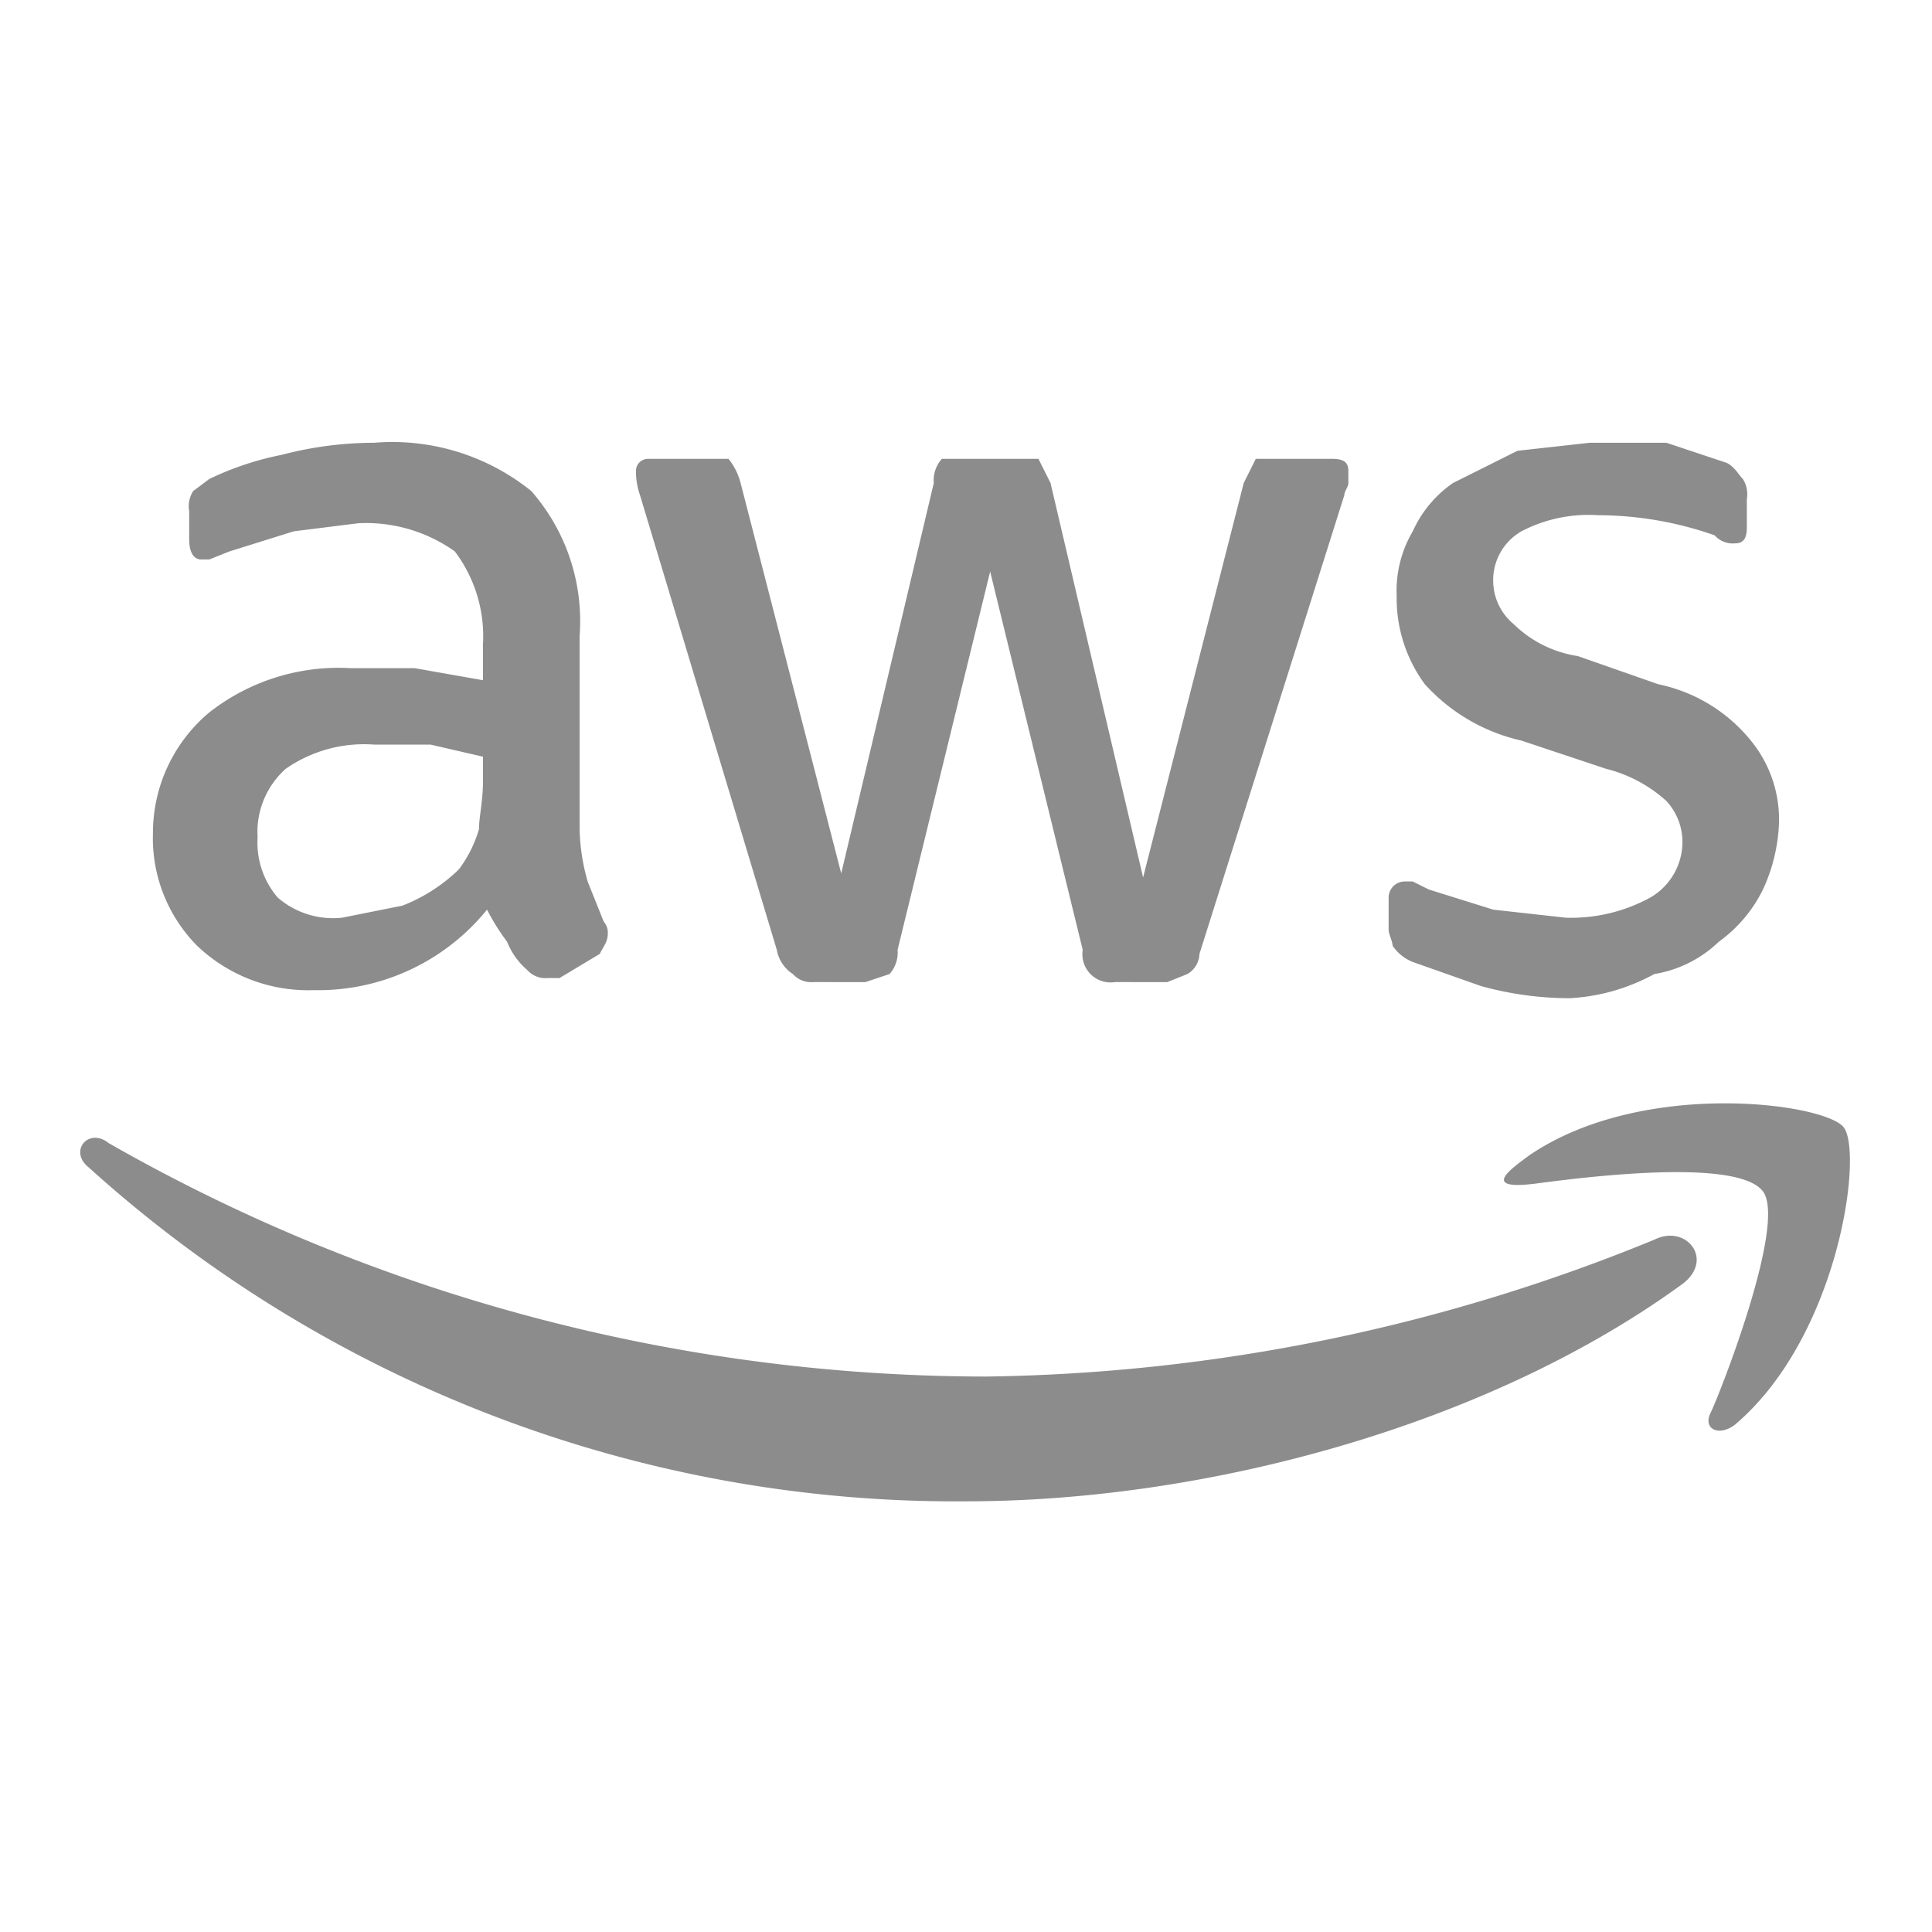
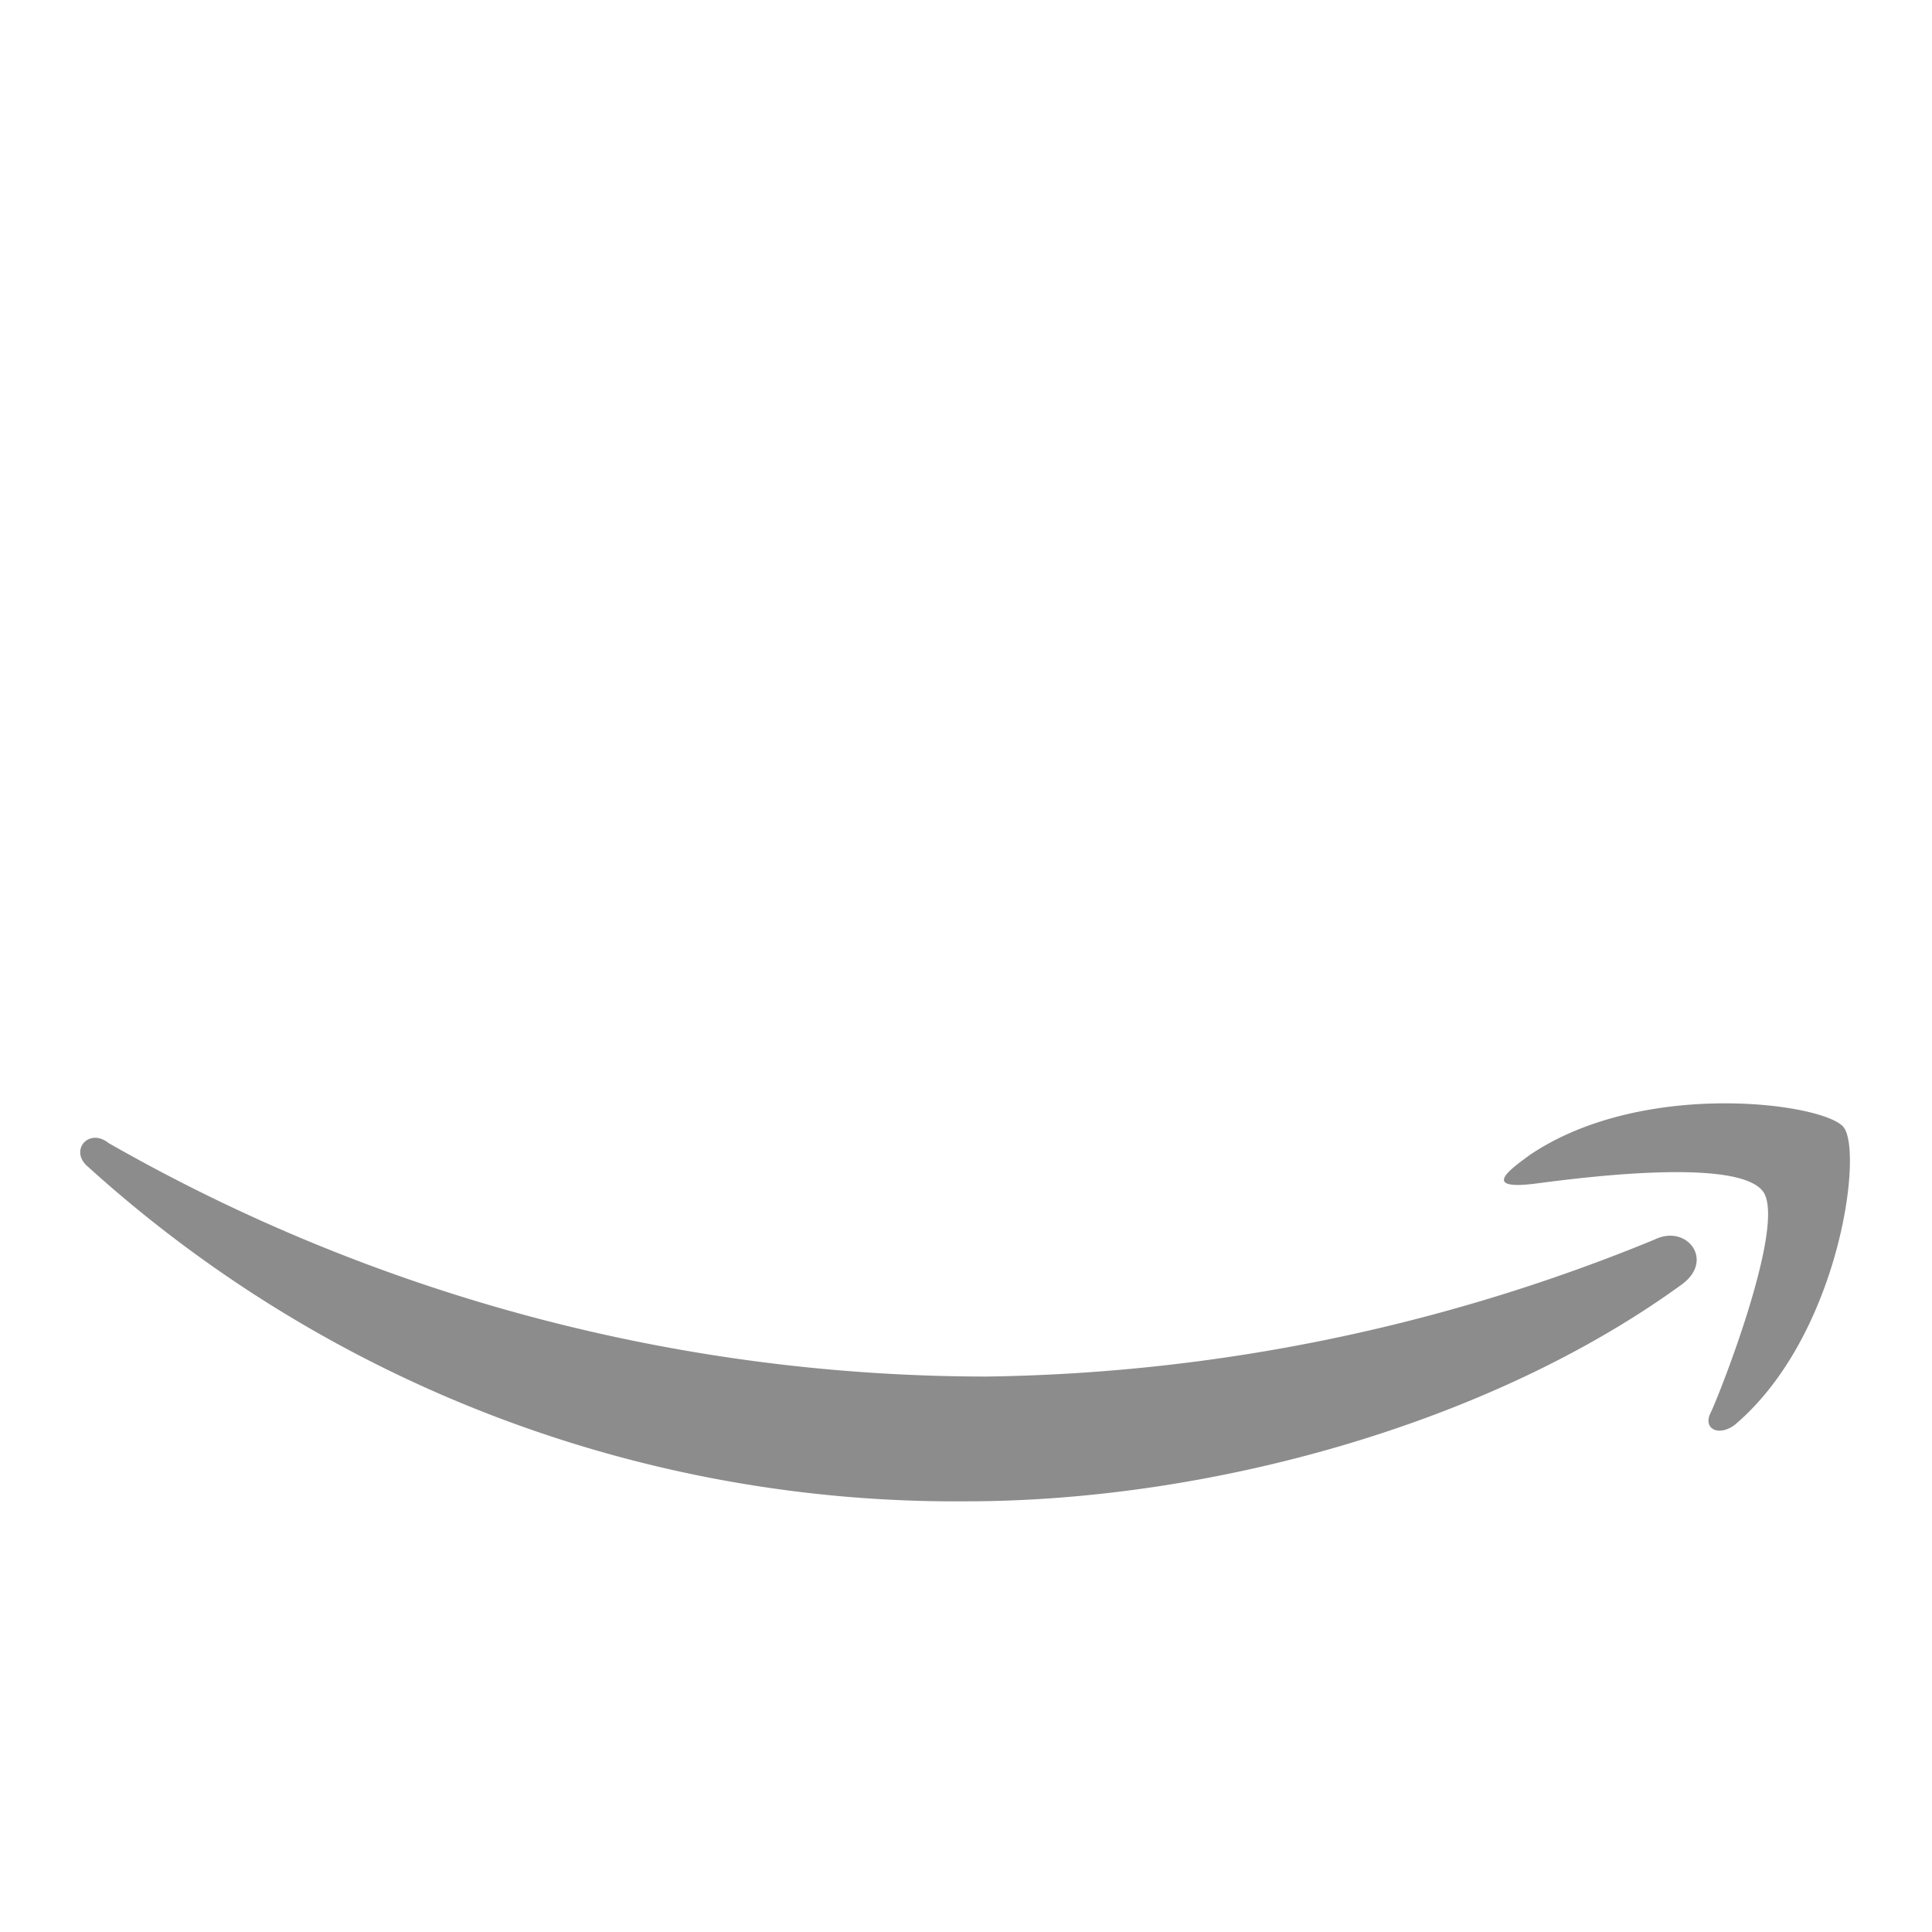
<svg xmlns="http://www.w3.org/2000/svg" width="64px" height="64px" viewBox="0 0 48 48" fill="#8C8C8C" stroke="#8C8C8C" stroke-width="0">
  <g id="SVGRepo_bgCarrier" stroke-width="0" />
  <g id="SVGRepo_tracerCarrier" stroke-linecap="round" stroke-linejoin="round" />
  <g id="SVGRepo_iconCarrier">
    <title>aws</title>
    <g id="Layer_2" data-name="Layer 2">
      <g id="invisible_box" data-name="invisible box">
-         <rect width="48" height="48" fill="none" />
-         <rect width="48" height="48" fill="none" />
-       </g>
+         </g>
      <g id="icons_Q2" data-name="icons Q2">
        <g>
-           <path d="M14.4,20.6a5.1,5.1,0,0,0,.2,1.3l.4,1a.4.4,0,0,1,.1.3c0,.2-.1.3-.2.5l-1,.6h-.3a.6.6,0,0,1-.5-.2,1.8,1.8,0,0,1-.5-.7,5.6,5.6,0,0,1-.5-.8,5.4,5.4,0,0,1-4.3,2,4,4,0,0,1-2.9-1.1,3.8,3.8,0,0,1-1.1-2.8,3.9,3.9,0,0,1,1.4-3,5.2,5.2,0,0,1,3.5-1.1h1.6l1.7.3V16a3.5,3.5,0,0,0-.7-2.3A3.8,3.8,0,0,0,8.9,13l-1.6.2-1.6.5-.5.2H5c-.2,0-.3-.2-.3-.5v-.7a.7.7,0,0,1,.1-.5l.4-.3A7.5,7.5,0,0,1,7,11.3,9.1,9.1,0,0,1,9.3,11a5.5,5.5,0,0,1,3.9,1.2,4.9,4.9,0,0,1,1.2,3.6v4.8ZM8.5,22.8l1.5-.3a4.2,4.2,0,0,0,1.4-.9,3.1,3.1,0,0,0,.5-1c0-.3.1-.7.1-1.2v-.6l-1.3-.3H9.3a3.4,3.4,0,0,0-2.2.6,2.1,2.1,0,0,0-.7,1.7,2.1,2.1,0,0,0,.5,1.5A2.1,2.1,0,0,0,8.5,22.8Zm11.7,1.6a.6.6,0,0,1-.5-.2.9.9,0,0,1-.4-.6L15.9,12.3a1.8,1.8,0,0,1-.1-.6.3.3,0,0,1,.3-.3h2a1.6,1.6,0,0,1,.3.6l2.5,9.7,2.3-9.7a.8.8,0,0,1,.2-.6h2.4l.3.6,2.3,9.8,2.5-9.8.3-.6h1.9c.3,0,.4.1.4.3V12c0,.1-.1.2-.1.3L29.8,23.7a.6.6,0,0,1-.3.5l-.5.2H27.7a.7.7,0,0,1-.8-.8l-2.3-9.4-2.3,9.4a.8.8,0,0,1-.2.6l-.6.2Zm18.8.4a8.3,8.3,0,0,1-2.2-.3l-1.7-.6a1.1,1.1,0,0,1-.5-.4c0-.1-.1-.3-.1-.4v-.8a.4.4,0,0,1,.4-.4h.2l.4.2,1.6.5,1.8.2a4.1,4.1,0,0,0,2.1-.5,1.6,1.6,0,0,0,.8-1.4,1.5,1.5,0,0,0-.4-1,3.5,3.5,0,0,0-1.5-.8l-2.1-.7A4.6,4.6,0,0,1,35.4,17a3.6,3.6,0,0,1-.7-2.2,2.9,2.9,0,0,1,.4-1.6,2.9,2.9,0,0,1,1-1.2l1.6-.8,1.8-.2h1.9l.9.3.6.2c.2.1.3.3.4.4a.7.7,0,0,1,.1.5v.7c0,.3-.1.4-.3.4a.6.6,0,0,1-.5-.2,8.8,8.8,0,0,0-2.9-.5,3.6,3.6,0,0,0-1.9.4,1.4,1.4,0,0,0-.7,1.3,1.4,1.4,0,0,0,.5,1,2.9,2.9,0,0,0,1.6.8l2,.7a4,4,0,0,1,2.3,1.4,3.1,3.1,0,0,1,.7,2,4.3,4.3,0,0,1-.4,1.7,3.5,3.5,0,0,1-1.1,1.3,3,3,0,0,1-1.6.8A4.9,4.9,0,0,1,39,24.8Z" />
          <path d="M41.8,31.9C37,35.4,30,37.3,24,37.3A32.1,32.1,0,0,1,2.2,29c-.5-.4,0-1,.5-.6a44,44,0,0,0,21.8,5.8,45.2,45.2,0,0,0,16.6-3.4C41.9,30.4,42.6,31.3,41.8,31.9Zm2-2.3c-.6-.8-4.1-.4-5.6-.2s-.6-.4-.2-.7c2.8-1.9,7.3-1.3,7.8-.7s-.1,5.2-2.7,7.4c-.4.3-.8.1-.6-.3S44.4,30.4,43.8,29.6Z" />
        </g>
      </g>
    </g>
  </g>
</svg>